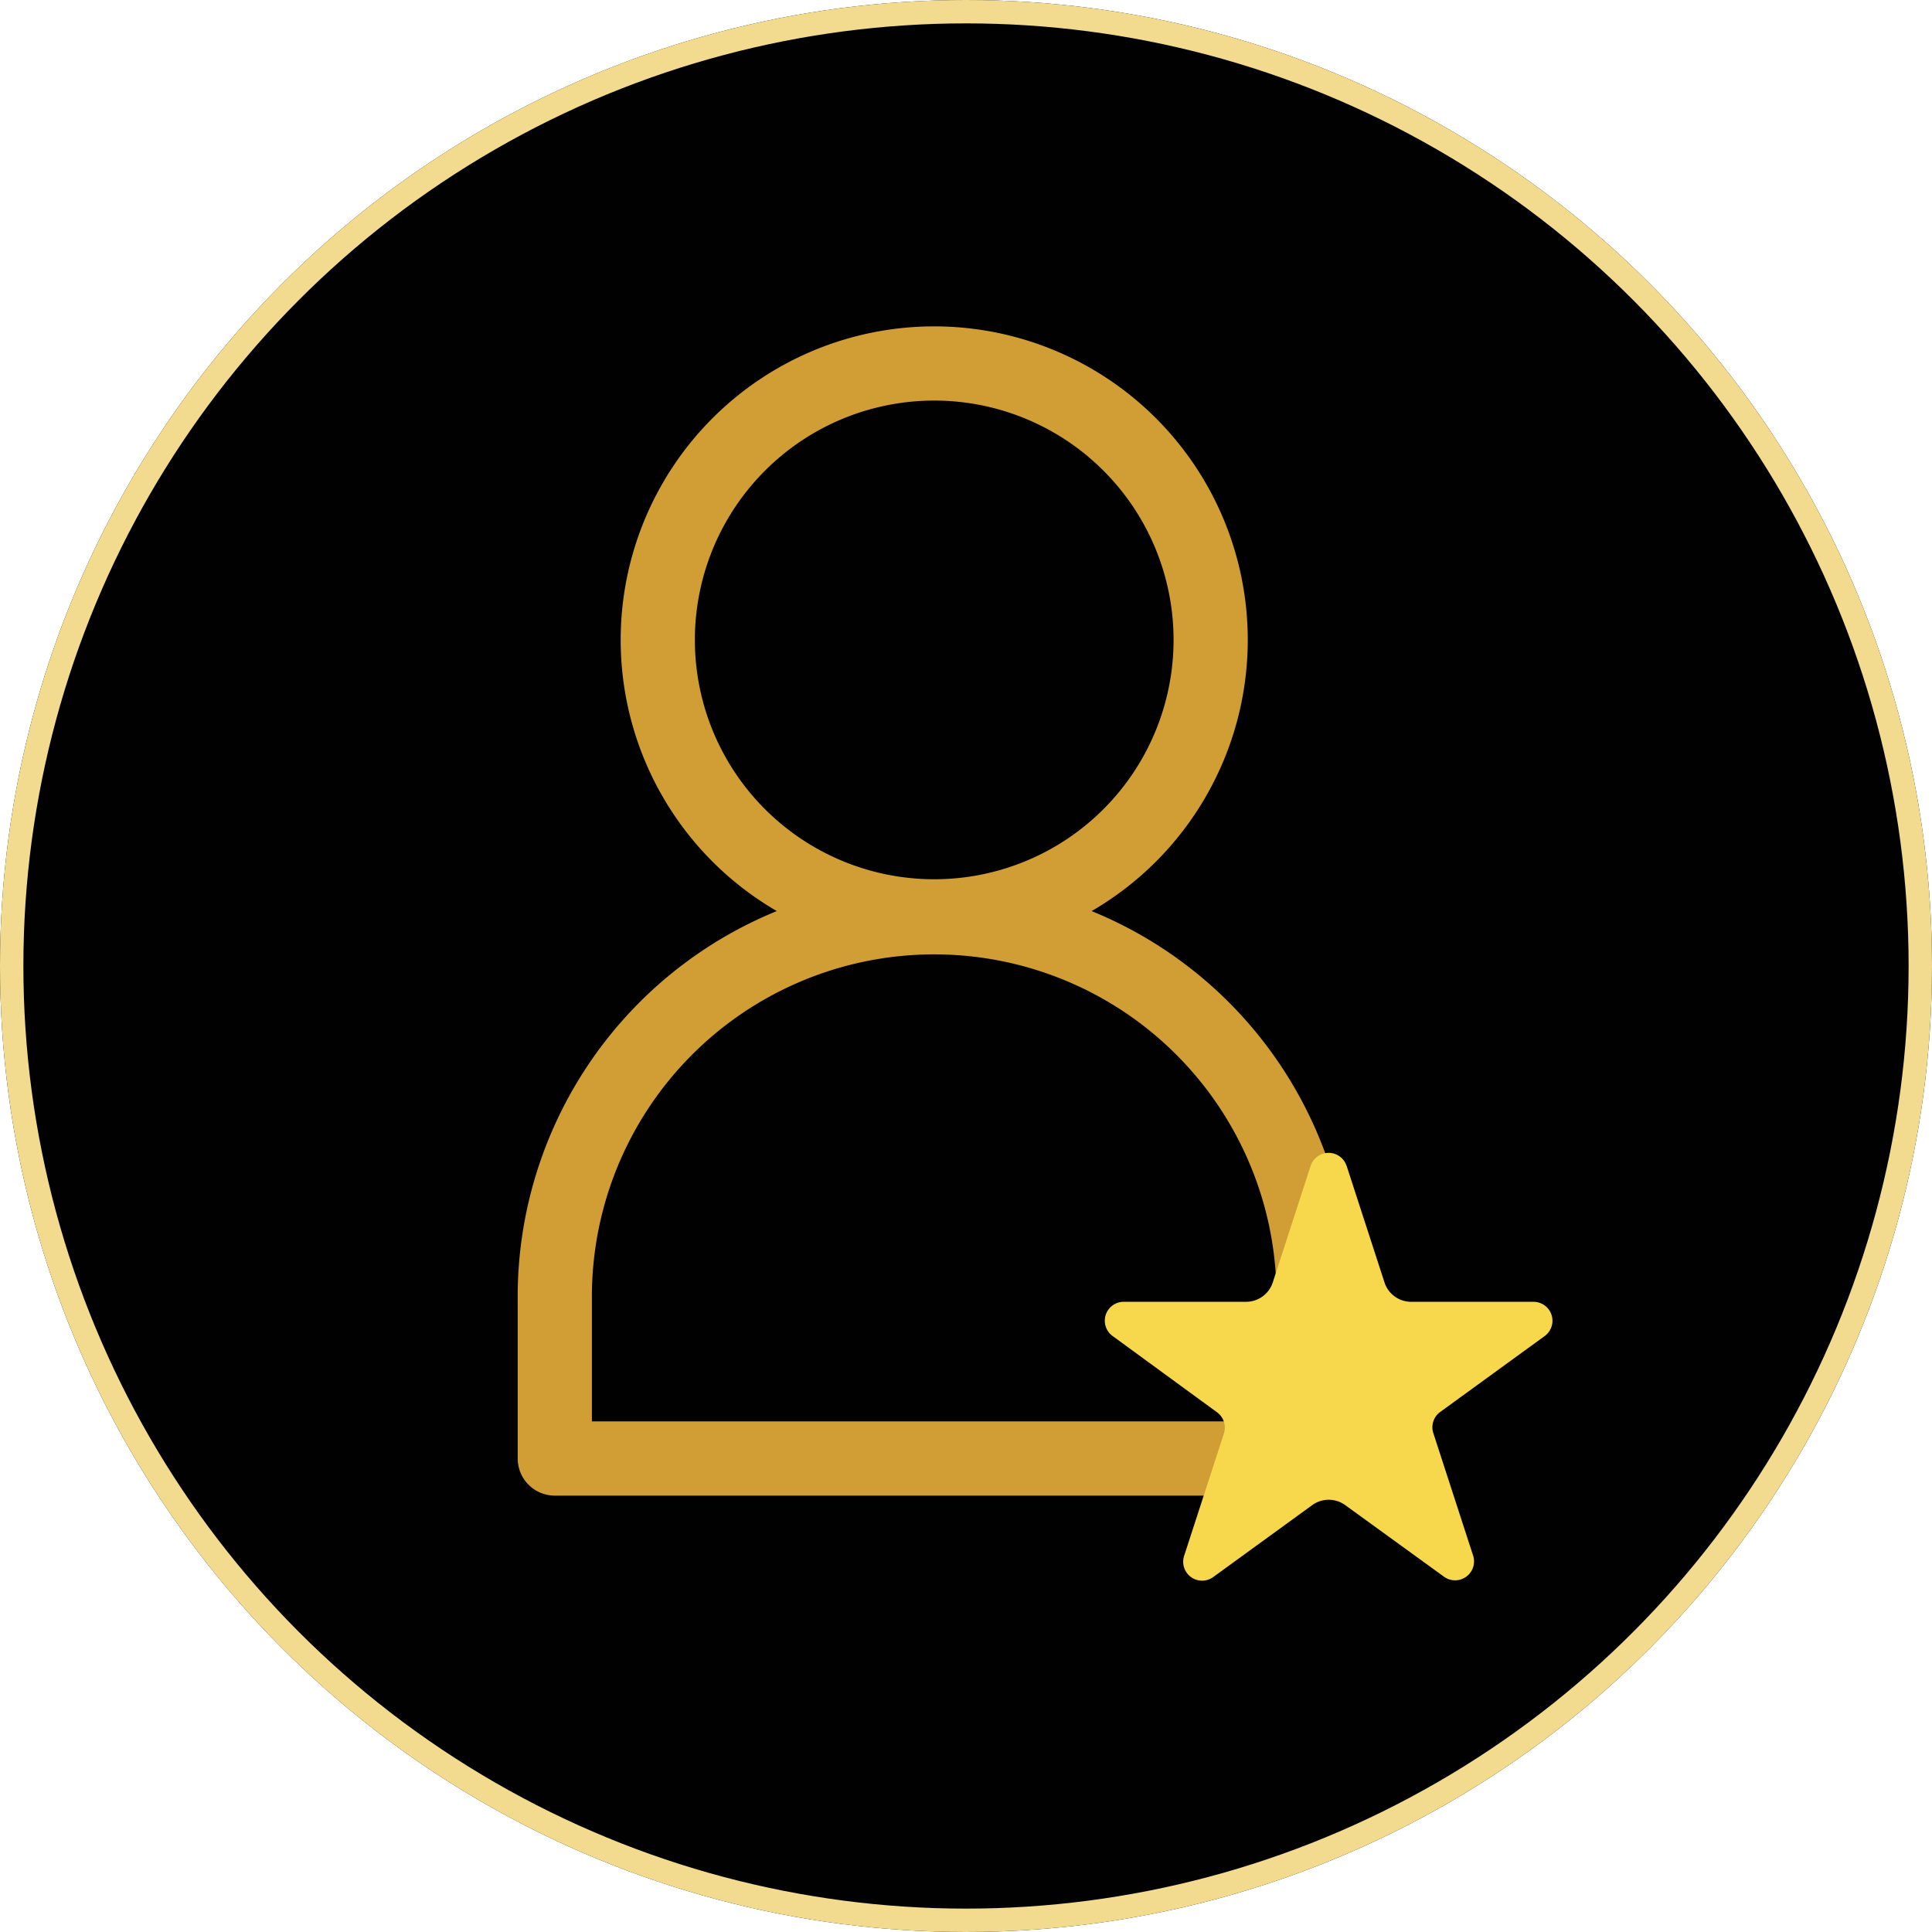
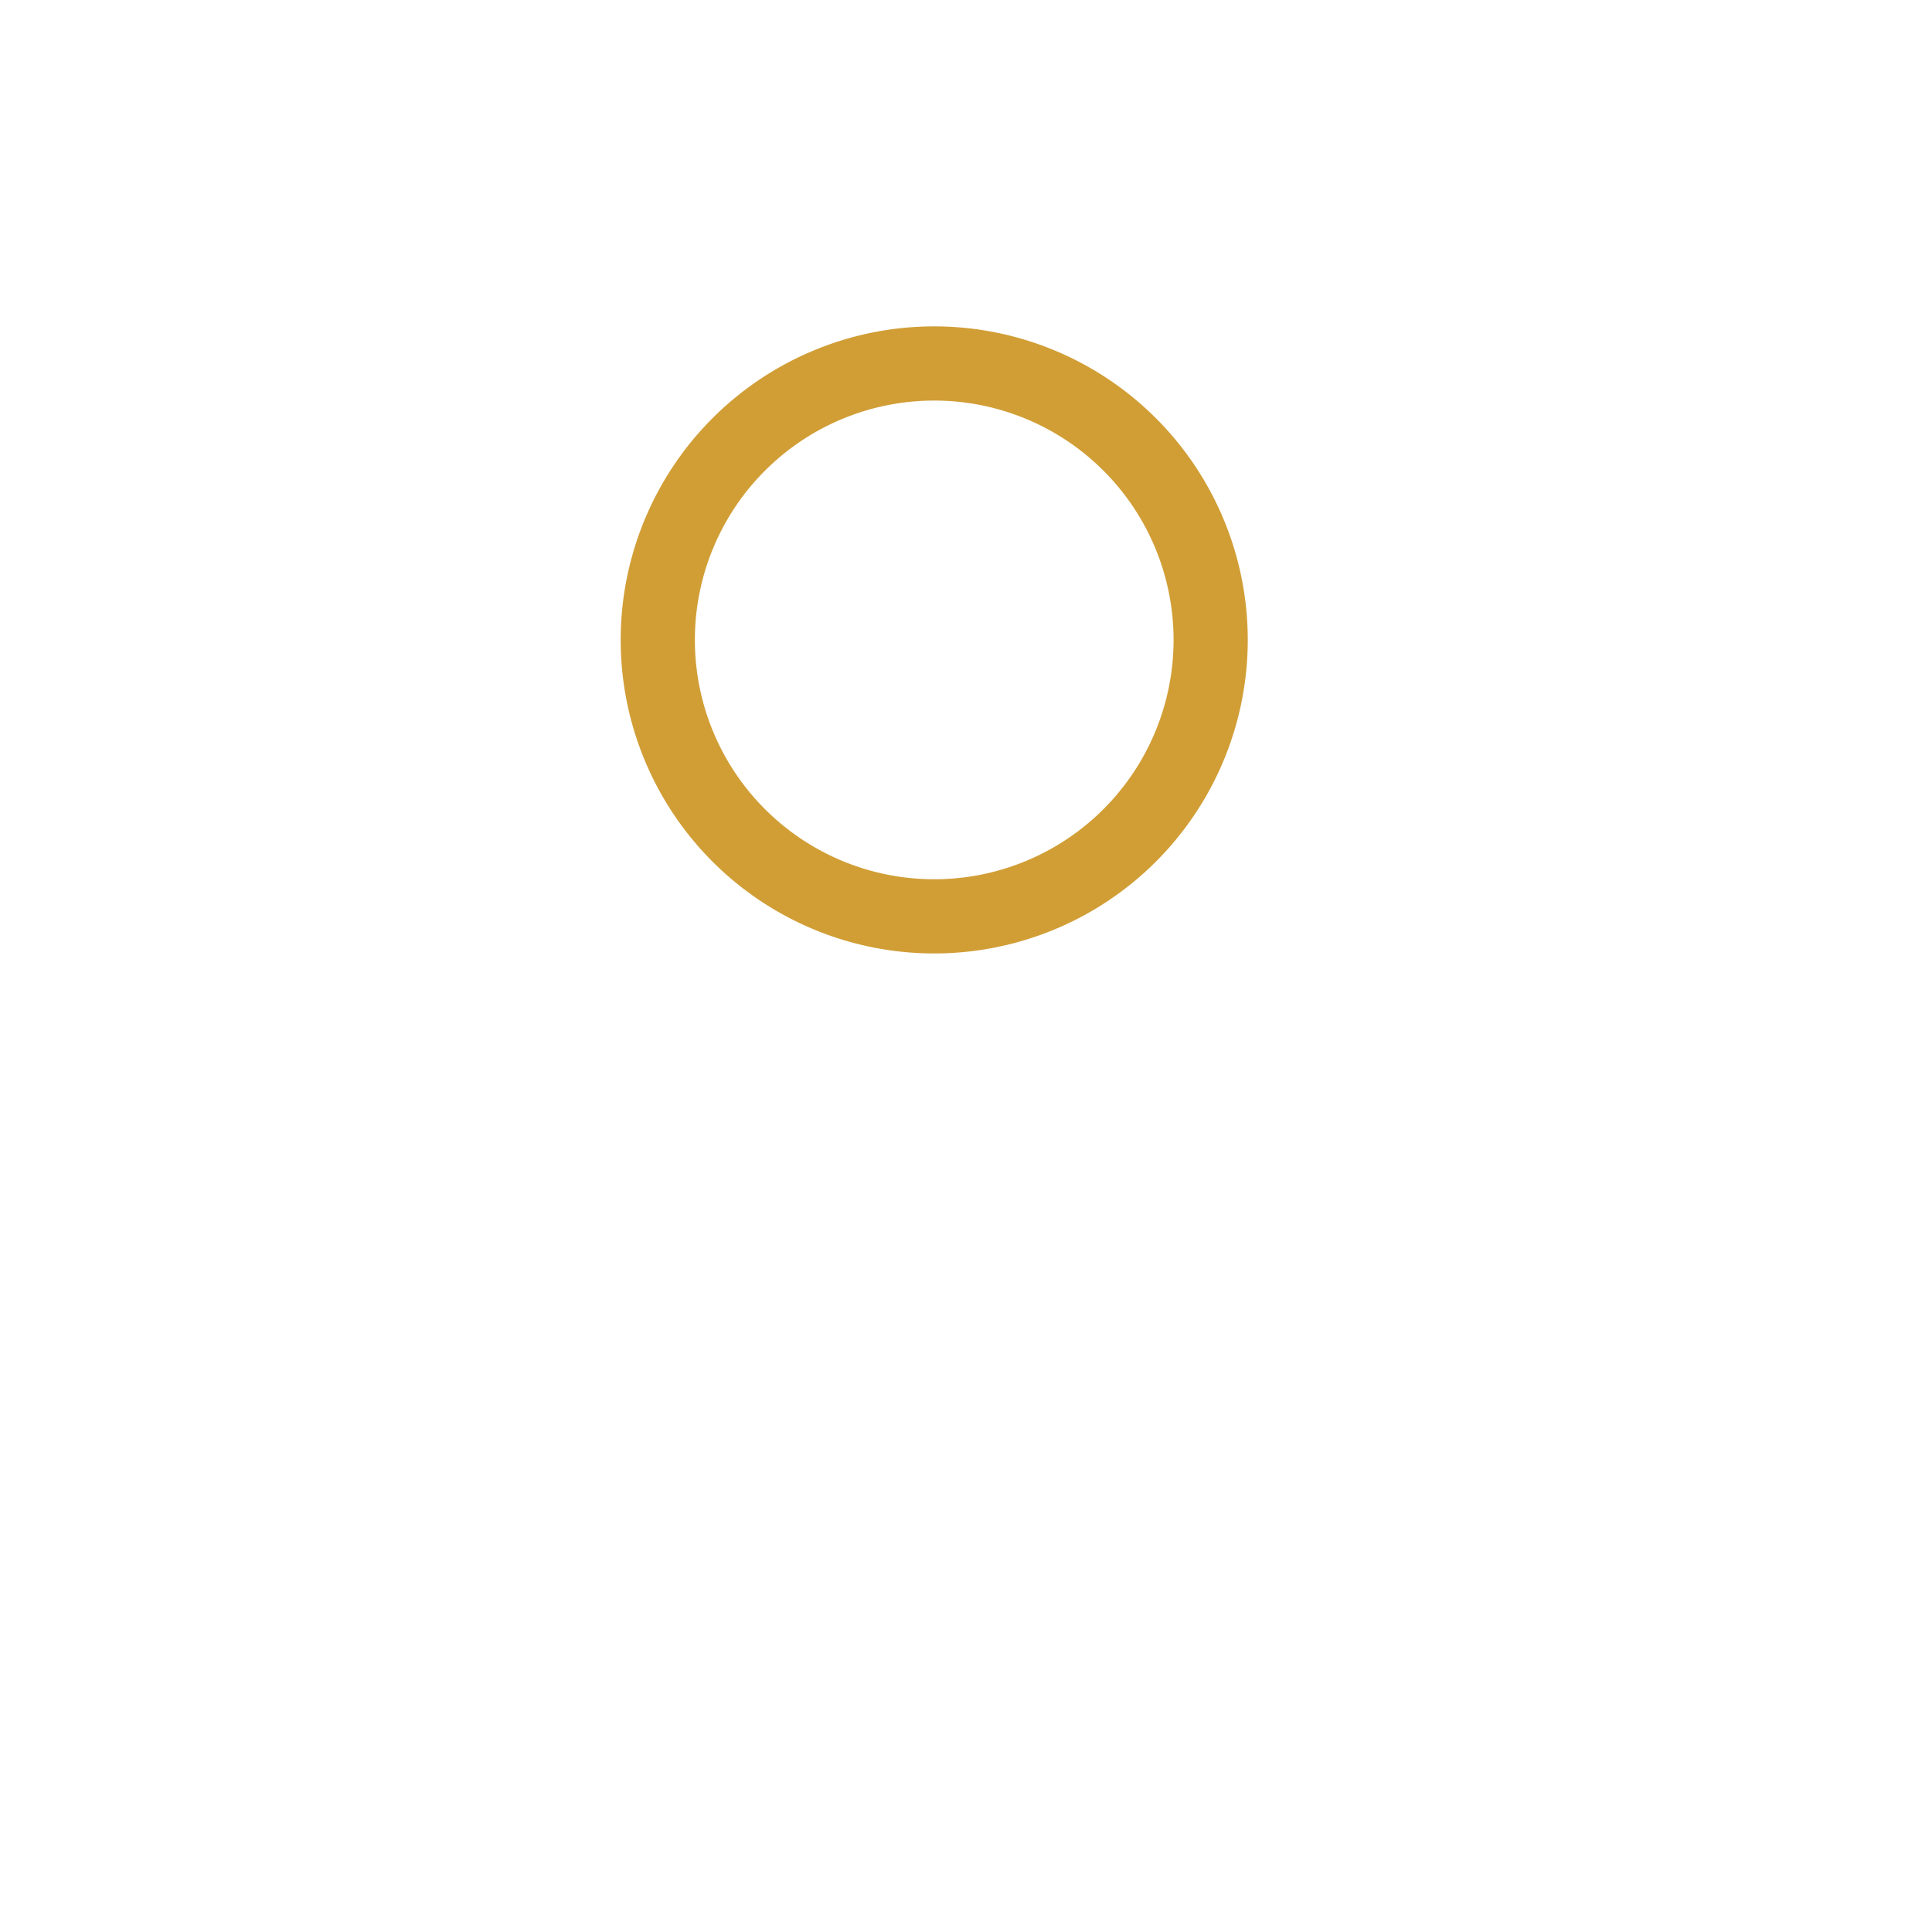
<svg xmlns="http://www.w3.org/2000/svg" width="82.622" height="82.622" viewBox="0 0 82.622 82.622">
  <g id="Group_125188" data-name="Group 125188" transform="translate(-960 -4349.487)">
    <g id="Ellipse_395" data-name="Ellipse 395" transform="translate(960 4349.487)" fill="#010101" stroke="#f2db8f" stroke-width="1">
-       <circle cx="41.311" cy="41.311" r="41.311" stroke="none" />
-       <circle cx="41.311" cy="41.311" r="40.811" fill="none" />
-     </g>
+       </g>
    <g id="Group_125172" data-name="Group 125172" transform="translate(983.725 4365.03)">
      <path id="Path_57193" data-name="Path 57193" d="M18.284,25.231h0A11.822,11.822,0,1,1,30.107,13.408,11.822,11.822,0,0,1,18.284,25.231Z" transform="translate(-2.058 -1.586)" fill="none" stroke="#d19e36" stroke-linecap="round" stroke-linejoin="round" stroke-width="3.173" />
-       <path id="Path_57194" data-name="Path 57194" d="M34.037,50.949H1.587V44.167a16.226,16.226,0,0,1,32.45-.352q0,.176,0,.352Z" transform="translate(-1.586 -4.119)" fill="none" stroke="#d19e36" stroke-linecap="round" stroke-linejoin="round" stroke-width="3.173" />
-       <path id="Path_57195" data-name="Path 57195" d="M37.971,39.522,39.588,44.5a1.2,1.2,0,0,0,1.145.832h5.232a.81.81,0,0,1,.475,1.464l-4.465,3.244a.807.807,0,0,0-.3.9l1.705,5.248a.809.809,0,0,1-1.246.9l-4.223-3.06a1.2,1.2,0,0,0-1.415,0l-4.232,3.075a.809.809,0,0,1-1.246-.9l1.706-5.249a.811.811,0,0,0-.3-.9l-4.462-3.259a.809.809,0,0,1,.475-1.464h5.231a1.2,1.2,0,0,0,1.144-.831l1.617-4.977a.809.809,0,0,1,1.54,0" transform="translate(-4.106 -5.203)" fill="#f7d74b" />
    </g>
  </g>
</svg>